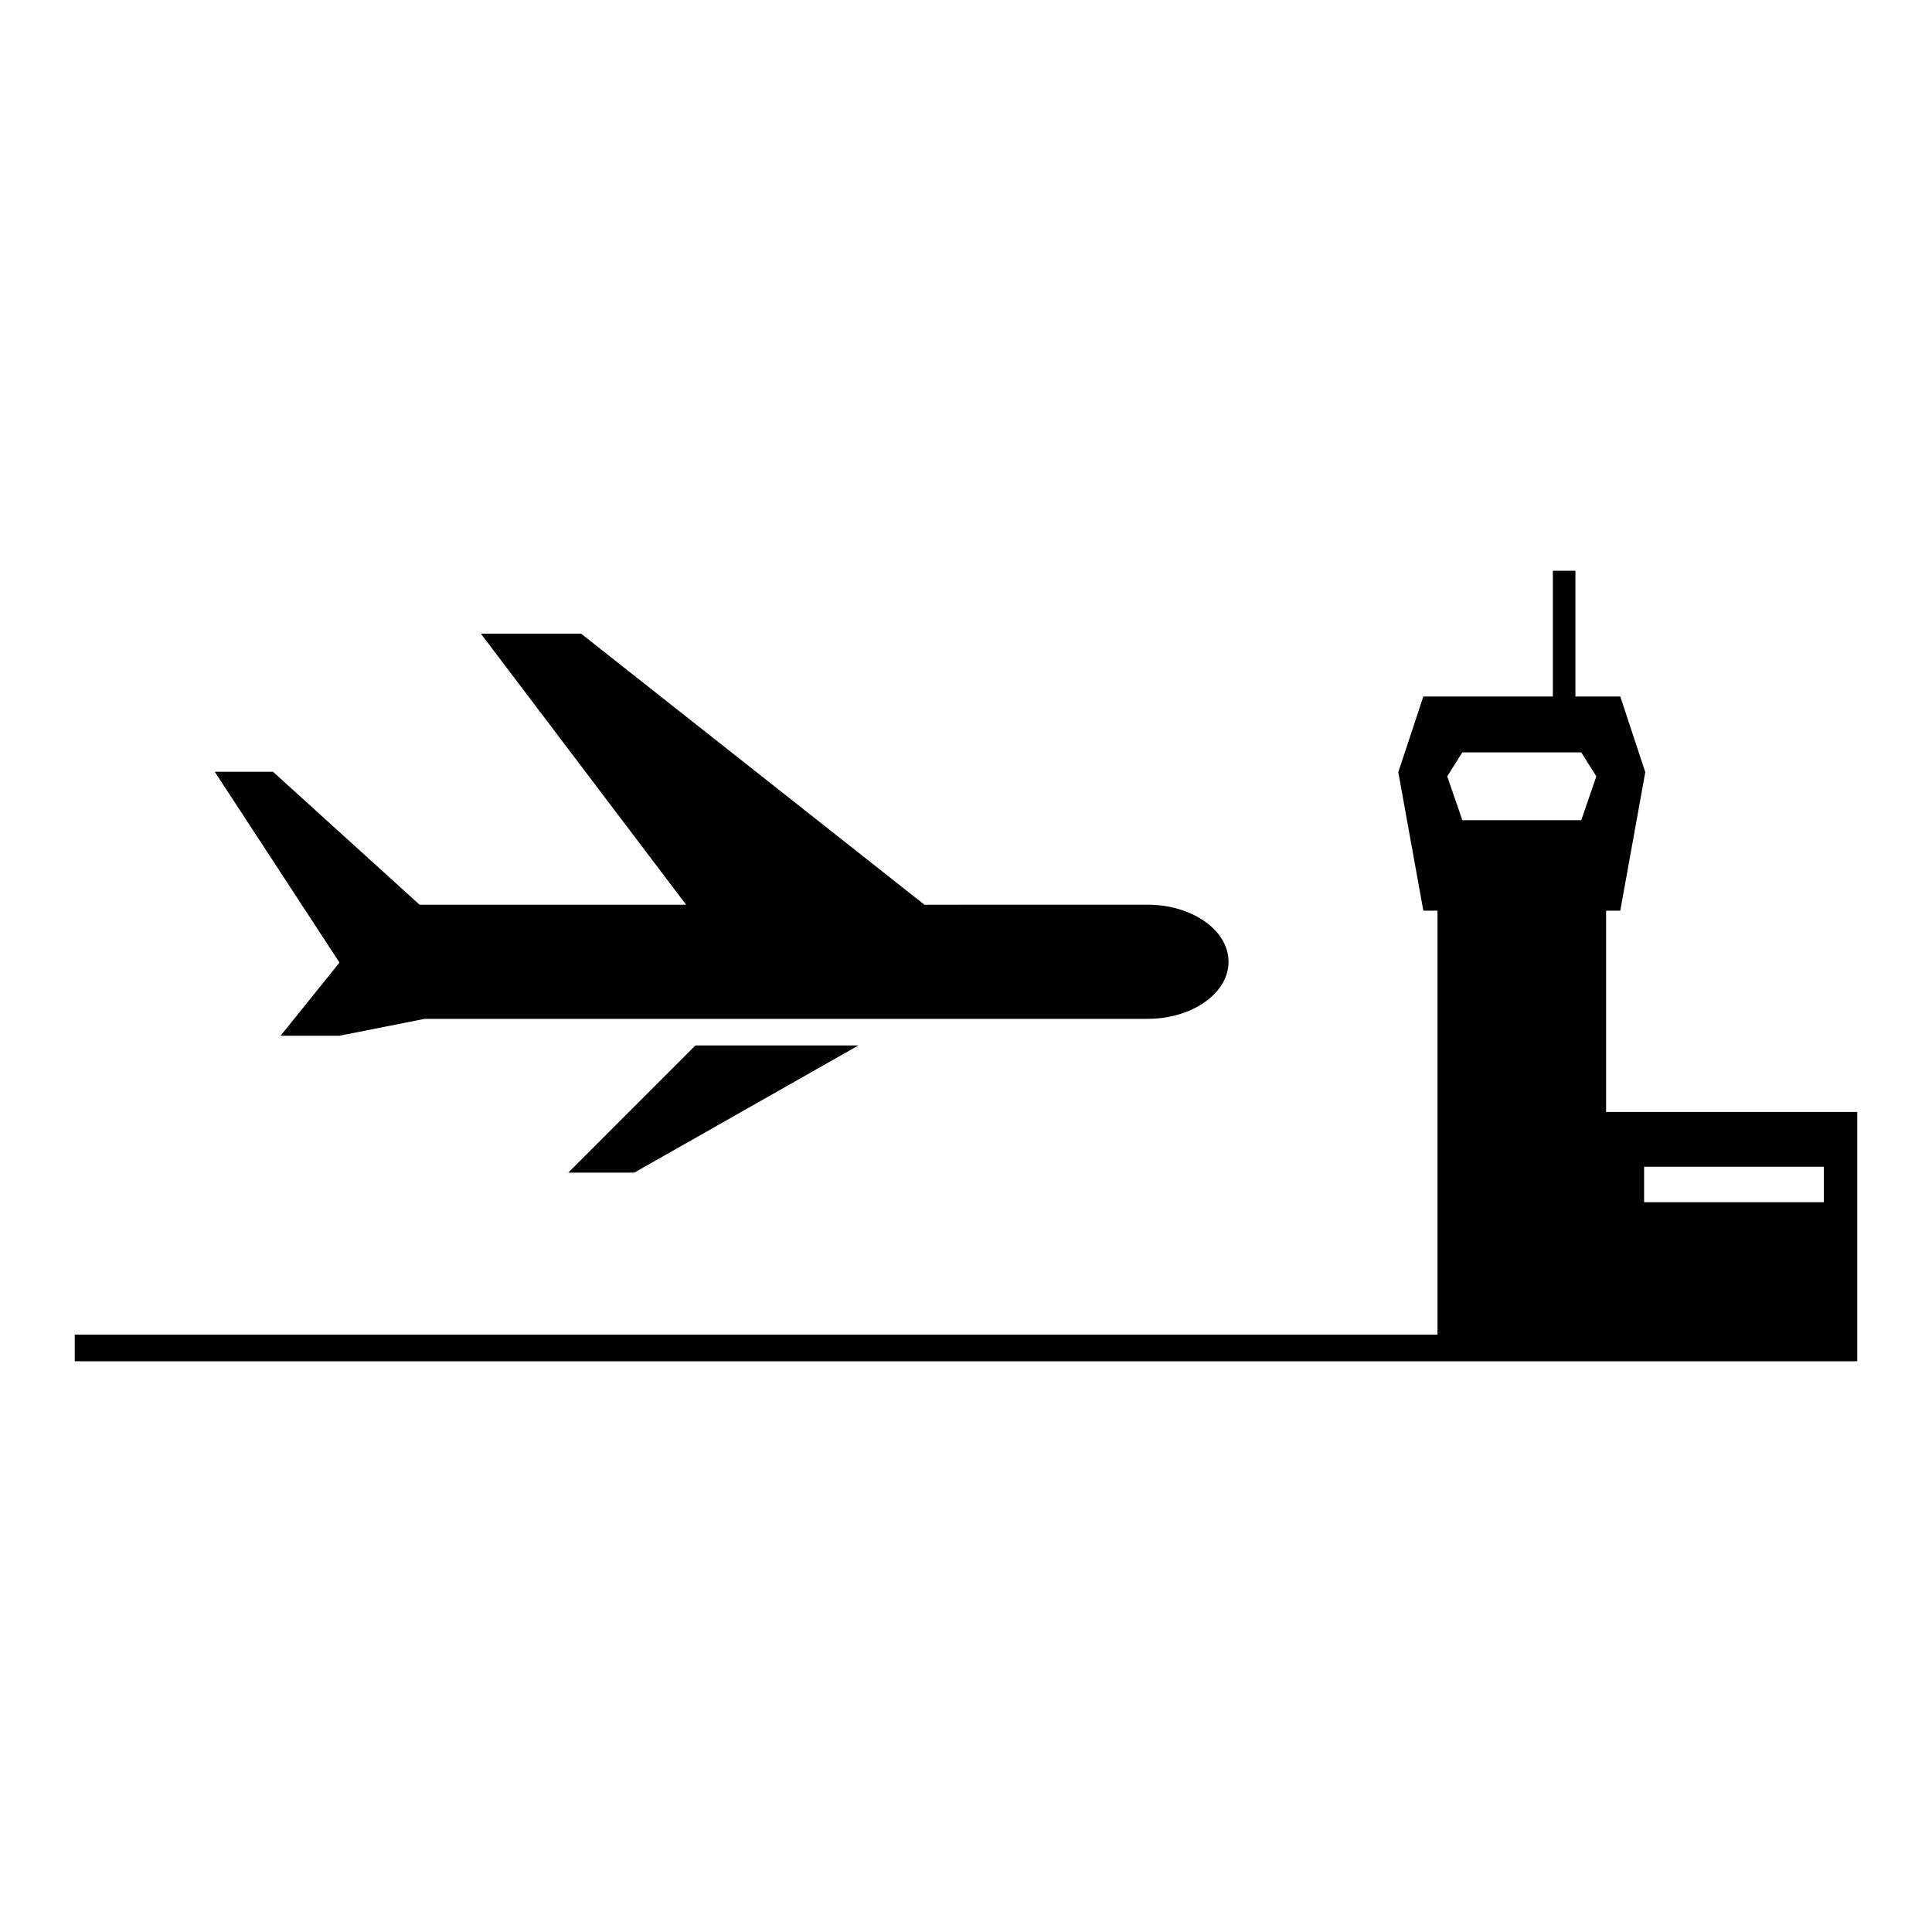
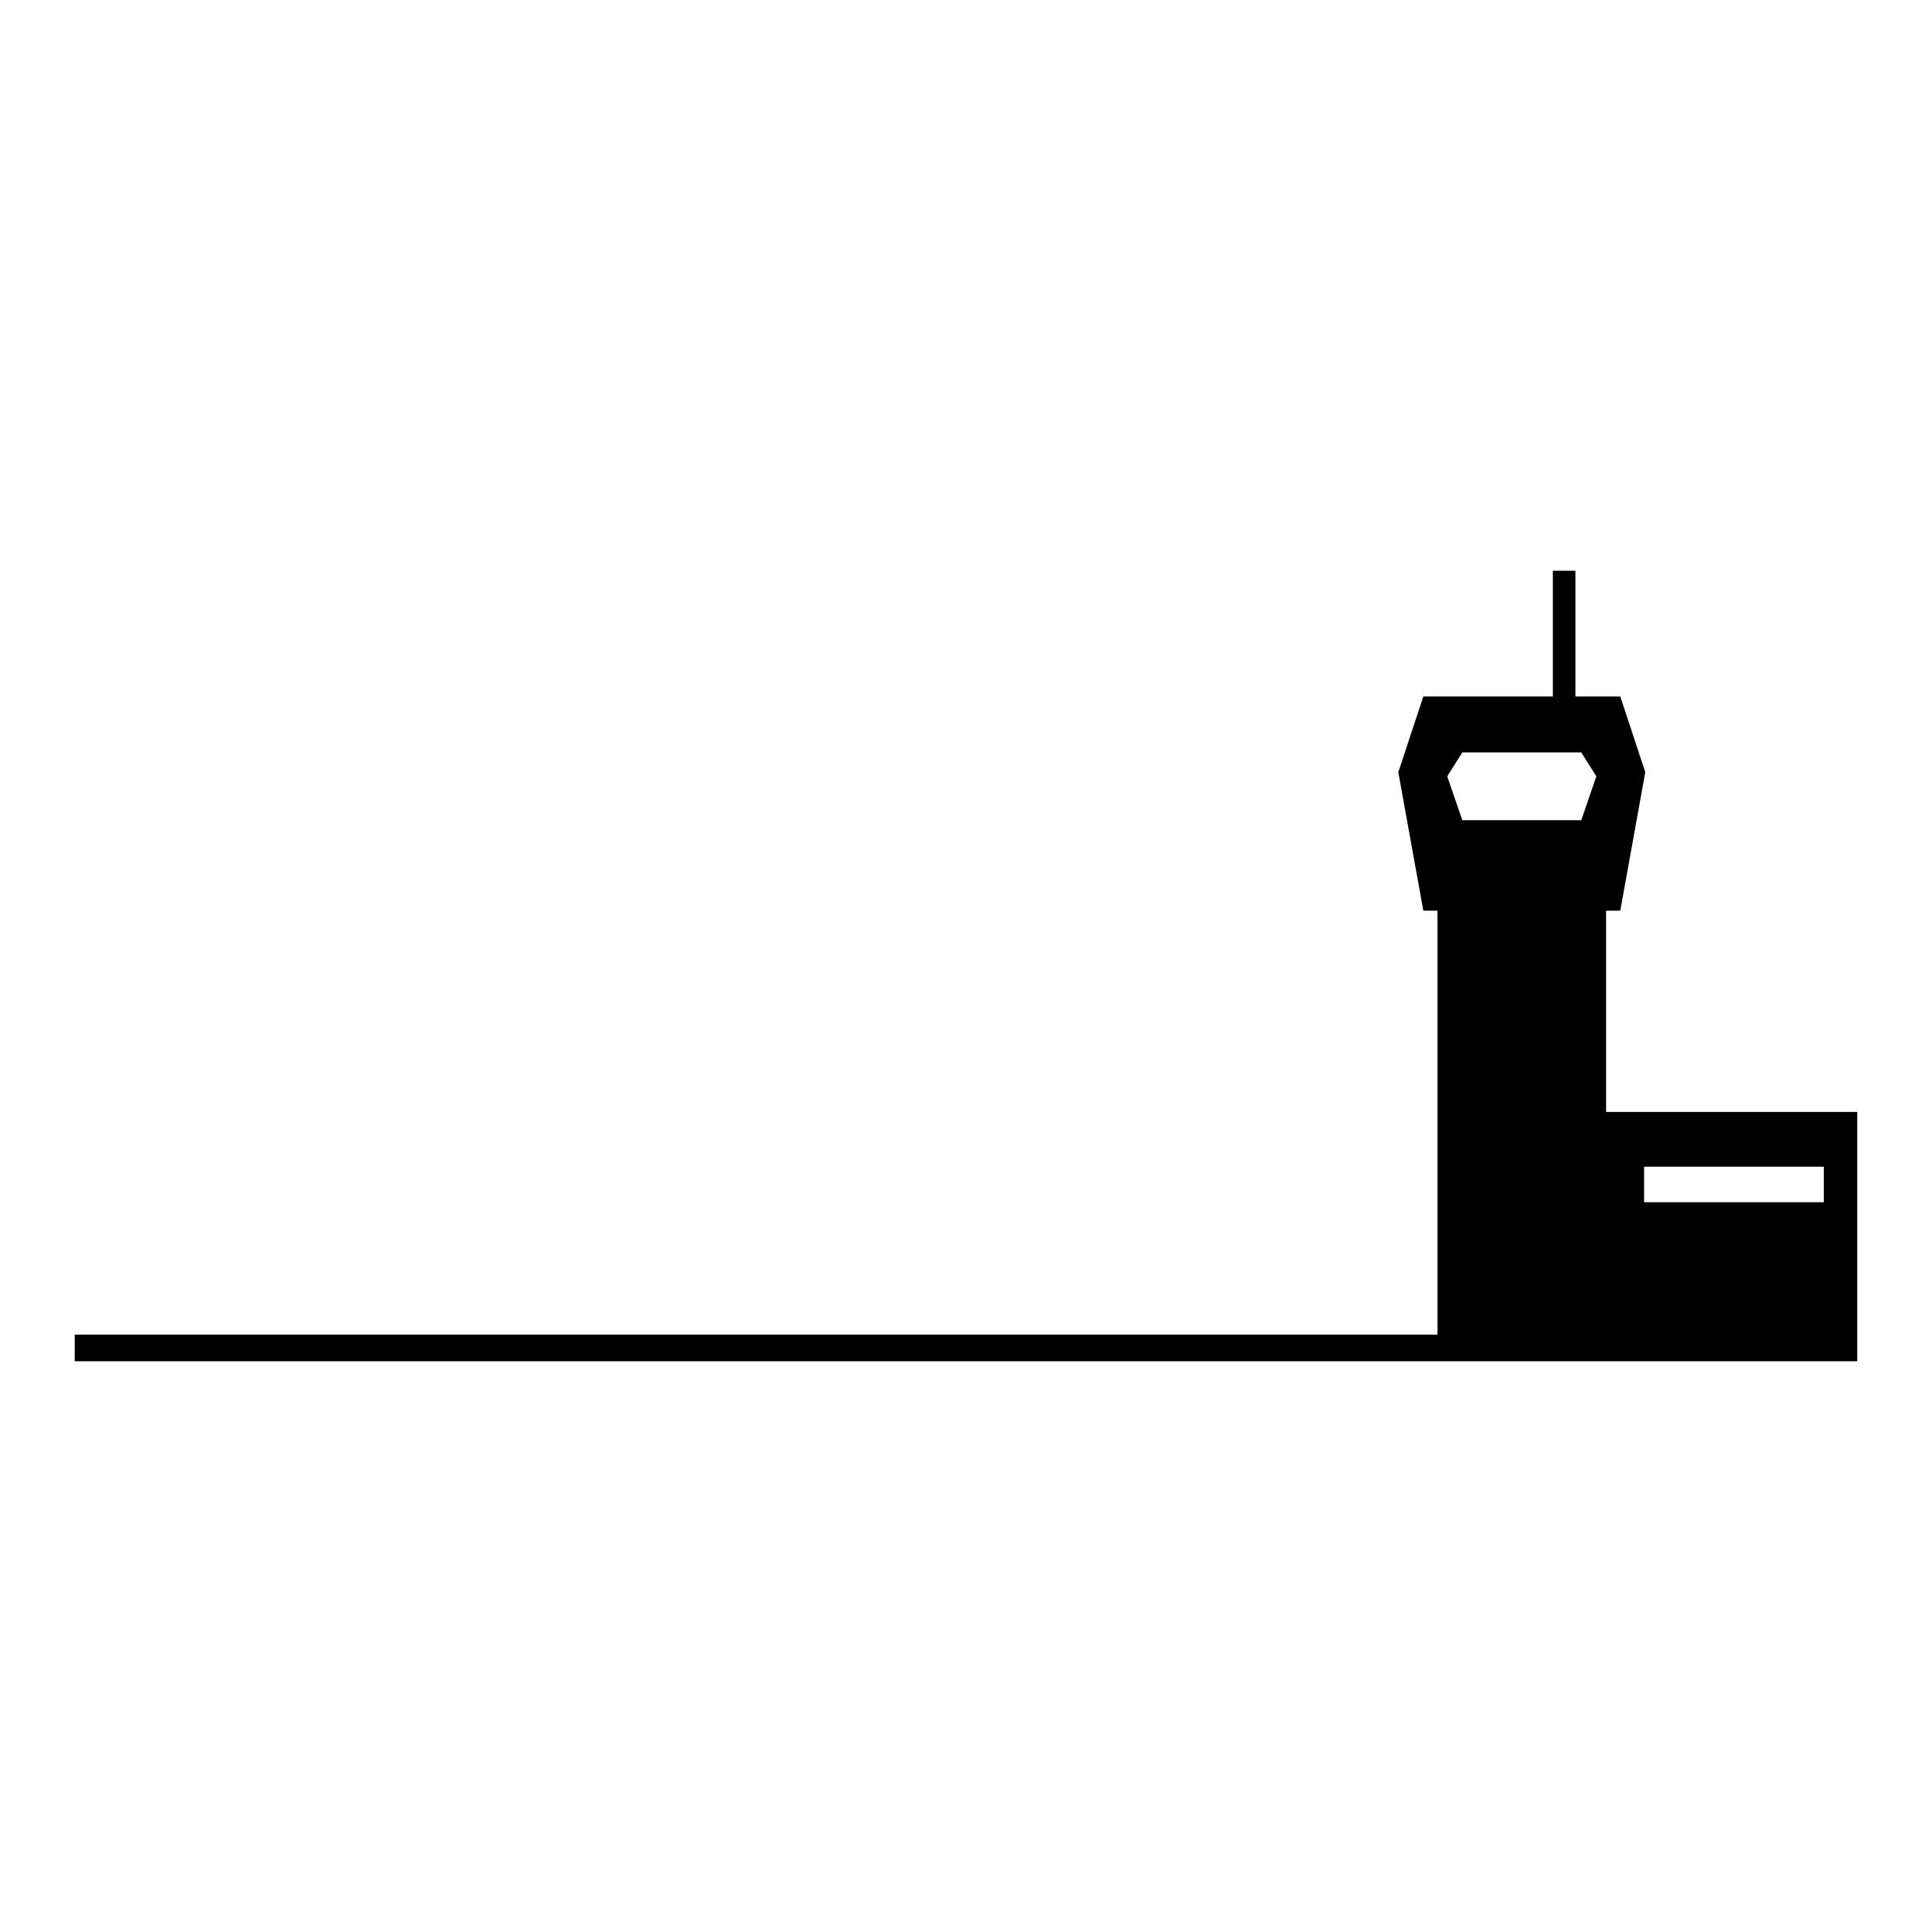
<svg xmlns="http://www.w3.org/2000/svg" fill="#000000" width="800px" height="800px" version="1.1" viewBox="144 144 512 512">
  <g>
-     <path d="m312.09 454.76 59.398-33.703h-43.191l-33.699 33.703z" />
-     <path d="m218.34 418.49h15.586l22.625-4.488h191.58c11.828 0 21.445-6.785 21.445-15.125s-9.617-15.121-21.445-15.121l-59.141 0.004-91.008-71.844h-26.555l54.402 71.844h-70.633l-38.855-35.238h-15.434l33.066 50.574z" />
    <path d="m569.63 438.68v-53.348h3.762l6.625-36.707-6.625-20.047h-11.891v-33.32h-5.977v33.328h-34.324l-6.637 20.047 6.637 36.707h3.754v112.35h-361.15v7.055h472.38v-66.062zm-38.094-95.289h31.512l4 6.352-4 11.617h-31.512l-4.004-11.617zm48.168 109.8h47.625v9.406h-47.625z" />
  </g>
</svg>